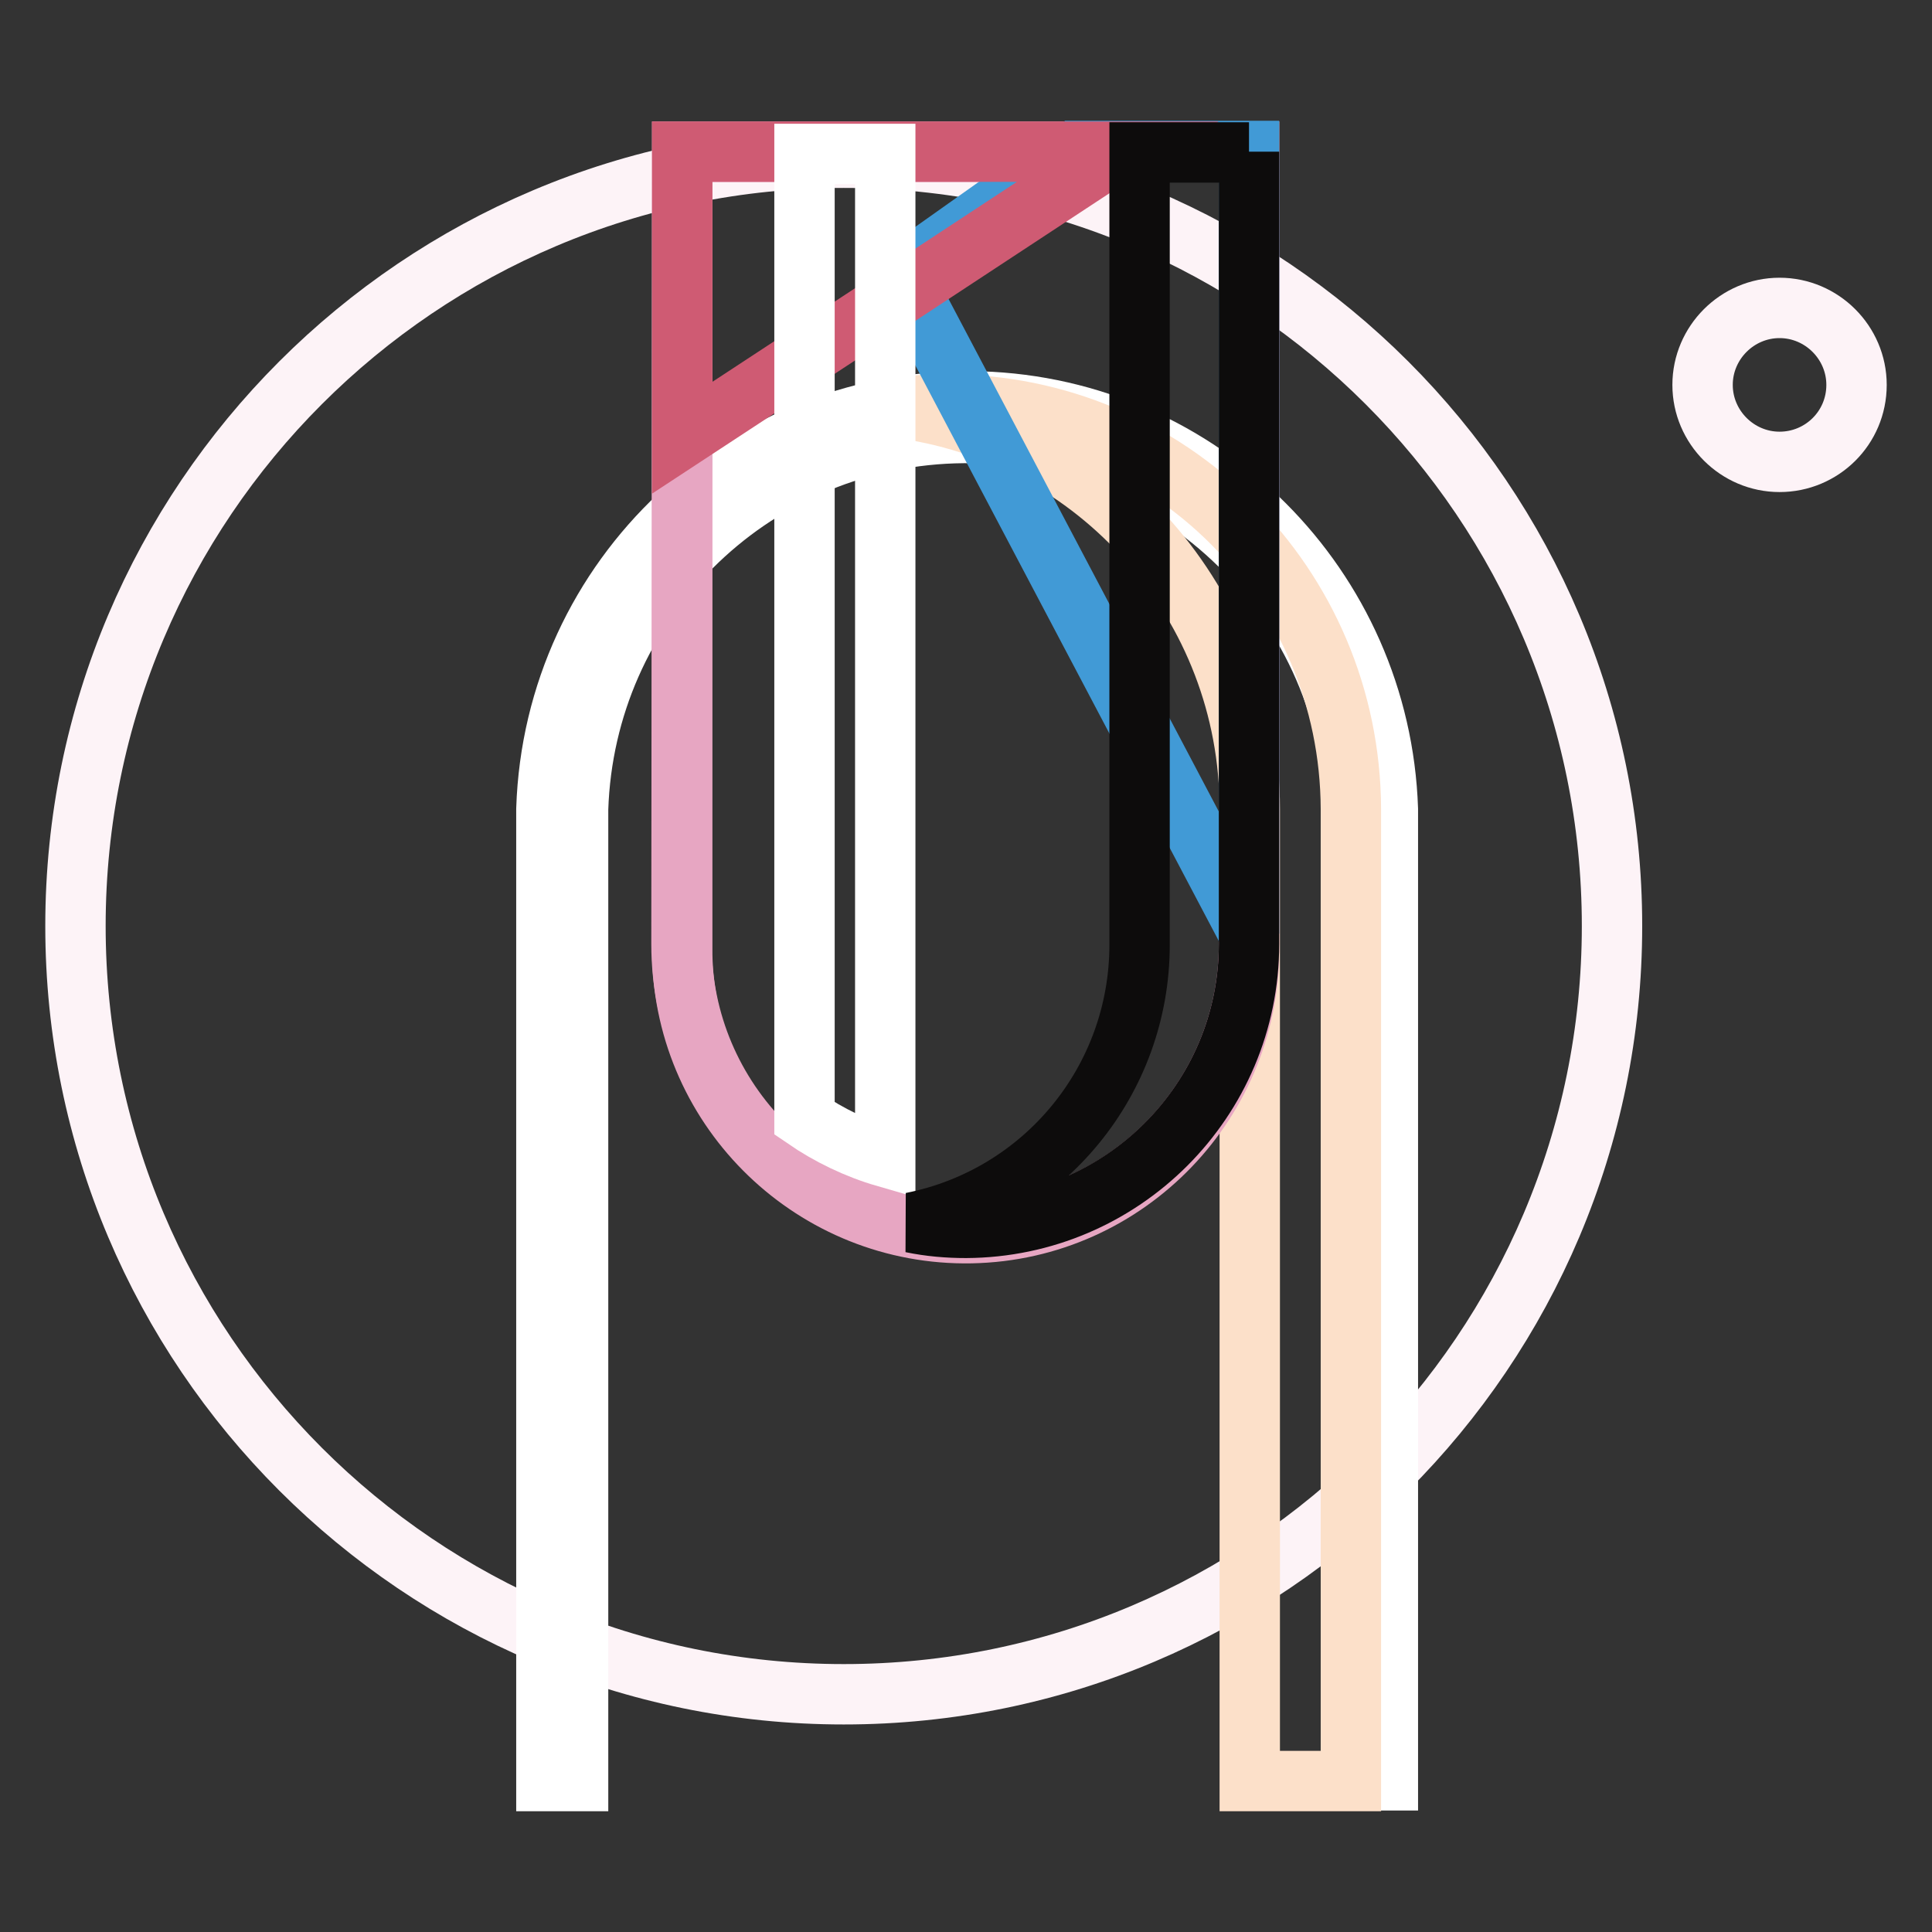
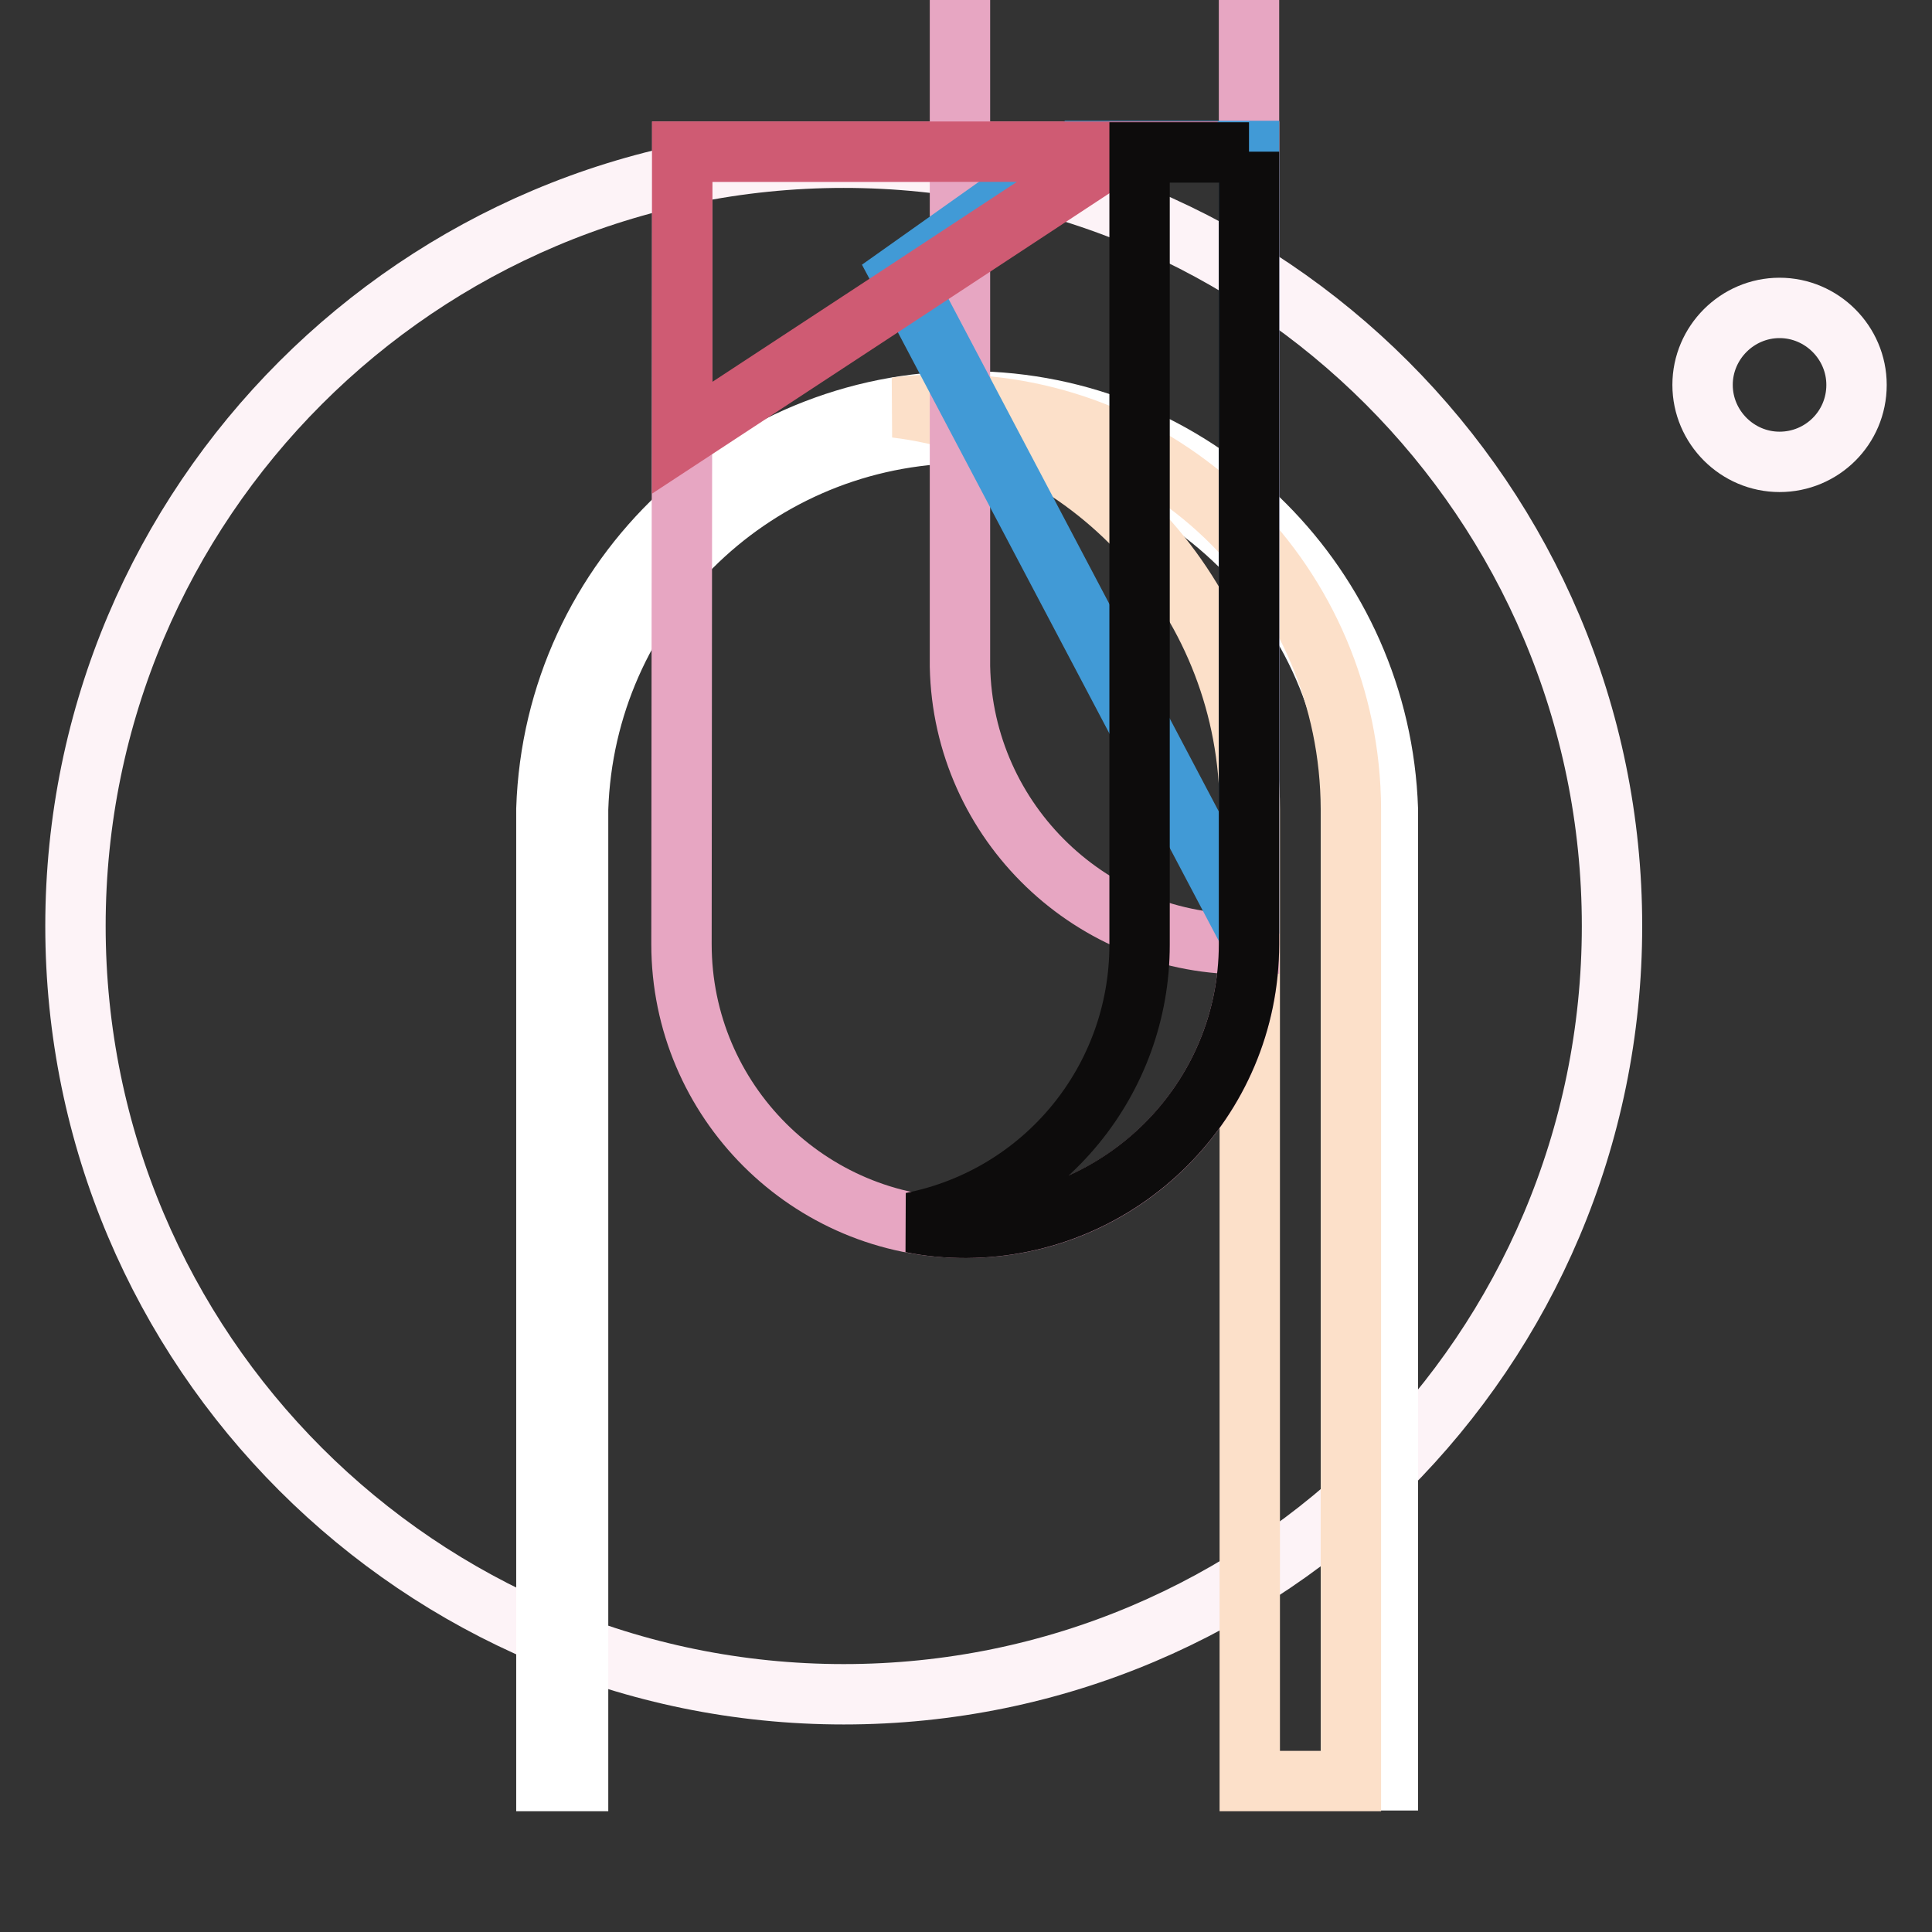
<svg xmlns="http://www.w3.org/2000/svg" version="1.1" x="0px" y="0px" viewBox="0 0 256 256" enable-background="new 0 0 256 256" xml:space="preserve">
  <rect x="0" y="0" width="256" height="256" fill="#333333" stroke="none" />
  <g>
    <path stroke-width="8" fill-opacity="0" stroke="#fdf3f7" d="M10,122.7c0,56.2,45.6,101.8,101.8,101.8c56.2,0,101.8-45.6,101.8-101.8c0-56.2-45.6-101.8-101.8-101.8 C55.6,20.9,10,66.5,10,122.7z" />
    <path stroke-width="8" fill-opacity="0" stroke="#fdf3f7" d="M225.6,51c0,5.6,4.6,10.2,10.2,10.2S246,56.7,246,51c0-5.6-4.6-10.2-10.2-10.2S225.6,45.4,225.6,51z" />
    <path stroke-width="8" fill-opacity="0" stroke="#fde9d6" d="M181.6,235.9V107.2c0-29.6-24-53.6-53.6-53.6l0,0c-29.6,0-53.6,24-53.6,53.6l0,0v128.8" />
    <path stroke-width="8" fill-opacity="0" stroke="#ffffff" d="M183.8,235.9h-4.2V107.2c-0.9-28.4-24.8-50.7-53.2-49.8C99.2,58.3,77.5,80,76.6,107.2v128.8h-4.2V107.2 c1-30.8,26.7-54.9,57.5-54c29.4,0.9,53,24.6,54,54V235.9z" />
    <path stroke-width="8" fill-opacity="0" stroke="#fce0c9" d="M179,107.2v128.8h-13.4V107.2c0-27-20.1-49.9-46.9-53.2c2.2-0.3,4.5-0.4,6.7-0.4 C154.9,53.5,178.9,77.5,179,107.2C179,107.1,179,107.1,179,107.2L179,107.2z" />
    <path stroke-width="8" fill-opacity="0" stroke="#e7a6c2" d="M90.4,20.1h75.1v105c0,20.7-16.8,37.6-37.6,37.6c-20.7,0-37.6-16.8-37.6-37.6L90.4,20.1L90.4,20.1z" />
-     <path stroke-width="8" fill-opacity="0" stroke="#e7a6c2" d="M165.5,20.1v105c0.4,20.7-16.1,37.9-36.8,38.3c-20.7,0.4-37.9-16.1-38.3-36.8c0-0.5,0-1,0-1.5v-105H165.5z" />
+     <path stroke-width="8" fill-opacity="0" stroke="#e7a6c2" d="M165.5,20.1v105c-20.7,0.4-37.9-16.1-38.3-36.8c0-0.5,0-1,0-1.5v-105H165.5z" />
    <path stroke-width="8" fill-opacity="0" stroke="#419ad6" d="M165.5,20.1v103.6L121,39.3l-1.6-3l23-16.3H165.5z" />
    <path stroke-width="8" fill-opacity="0" stroke="#cf5b73" d="M148.1,20.1l-29.2,19.2L90.4,58V20.1H148.1z" />
-     <path stroke-width="8" fill-opacity="0" stroke="#ffffff" d="M117.3,20.4v132.9c-3.8-1.1-7.5-2.9-10.7-5.1V20.4H117.3z" />
    <path stroke-width="8" fill-opacity="0" stroke="#0d0c0c" d="M165.5,20.1v105c0,20.7-16.8,37.5-37.5,37.6c0,0,0,0,0,0c-2.4,0-4.8-0.2-7.2-0.7 c17.6-3.5,30.2-18.9,30.2-36.8v-105H165.5z" />
  </g>
</svg>